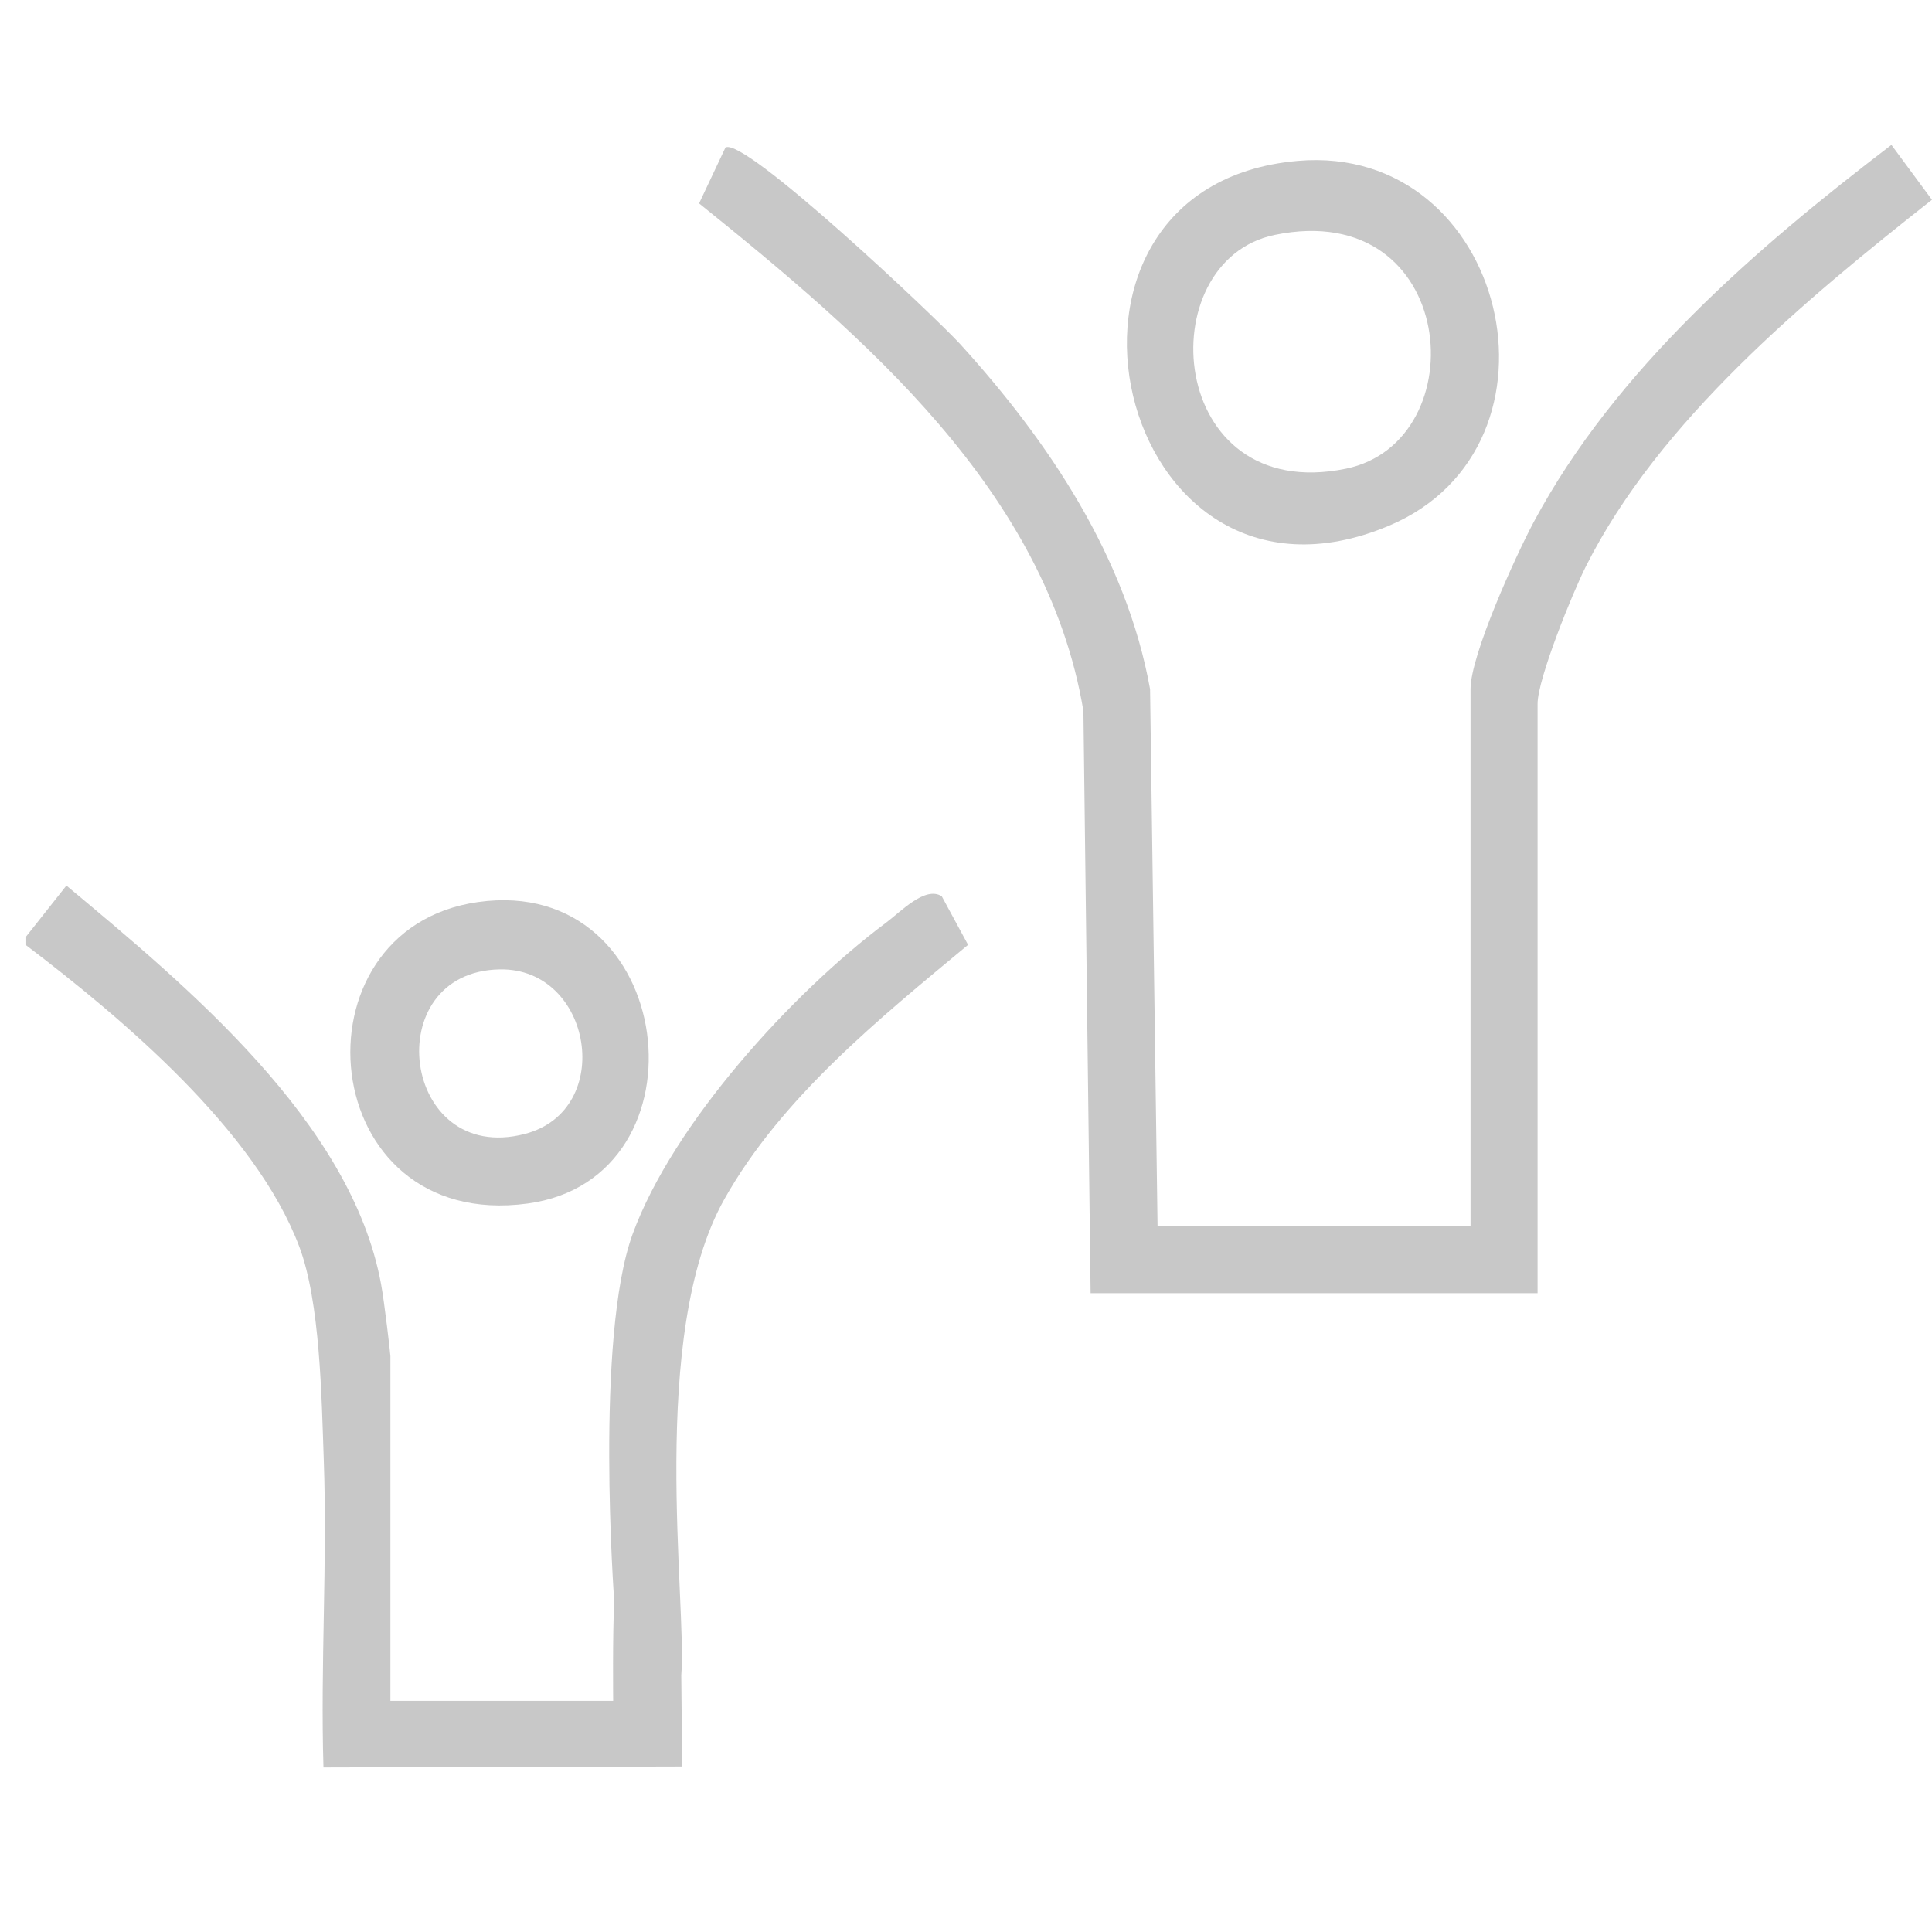
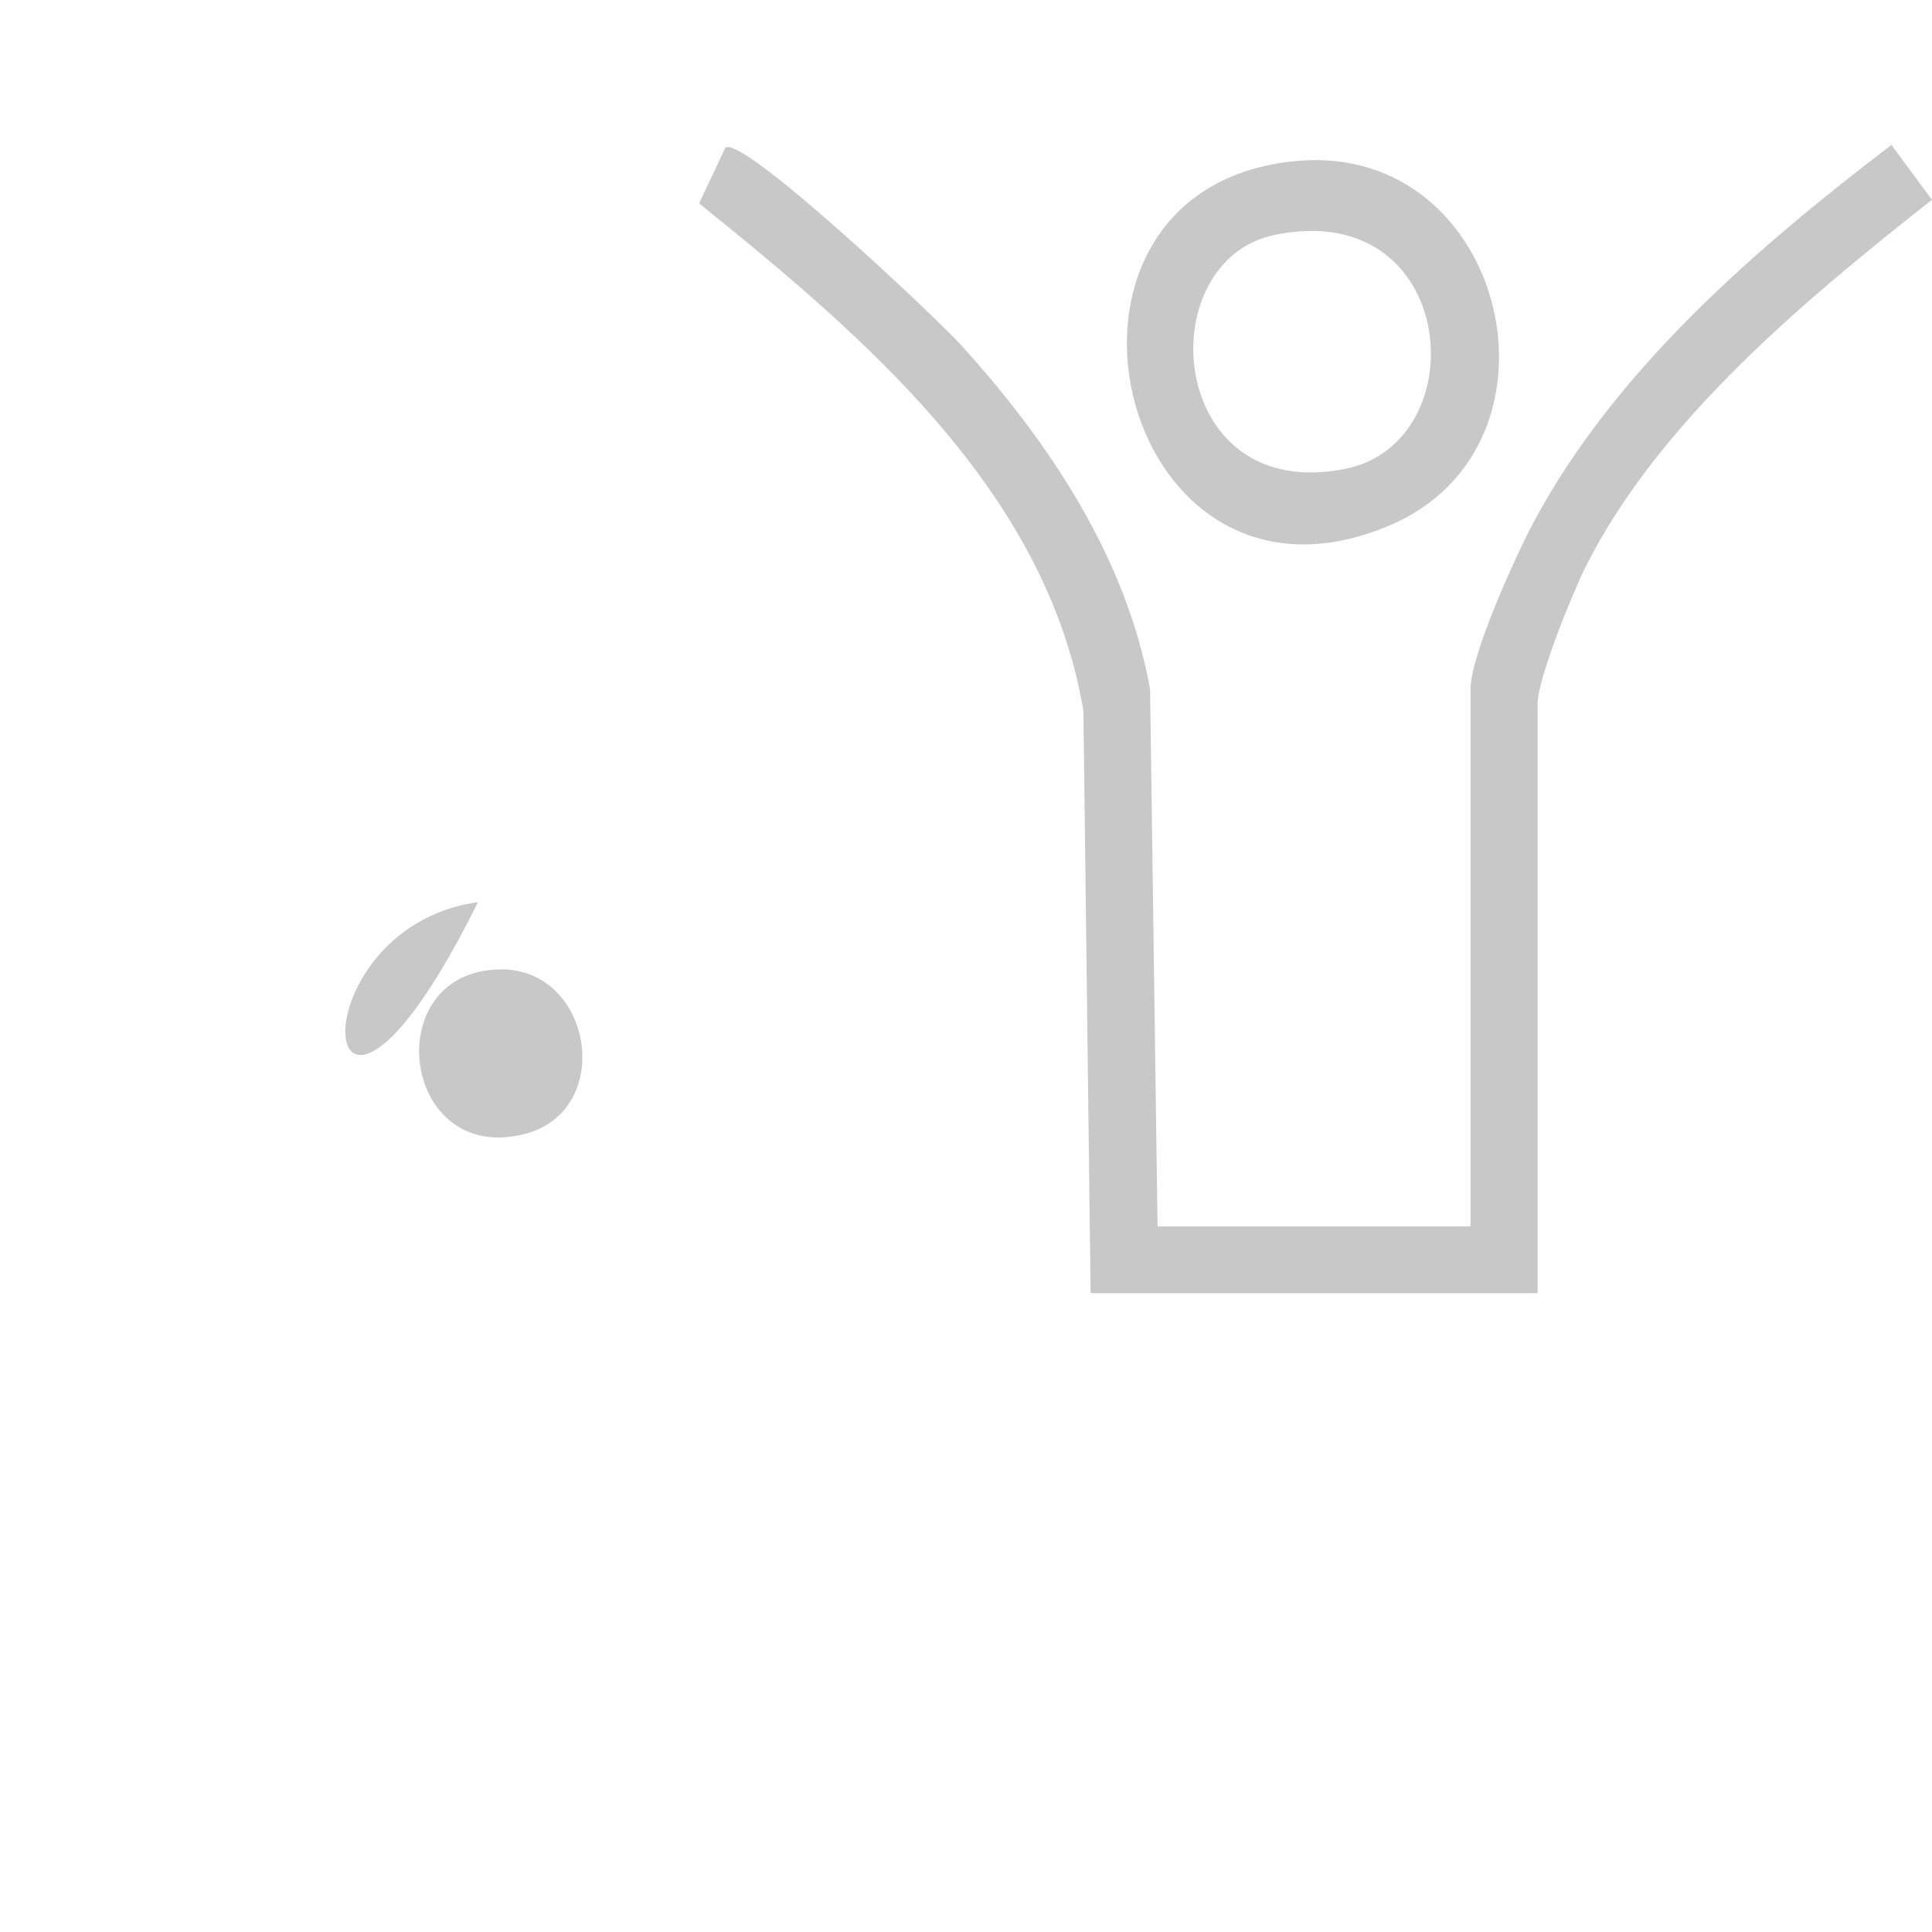
<svg xmlns="http://www.w3.org/2000/svg" width="40" height="40" viewBox="0 0 40 40" fill="none">
-   <path d="M0.527 19.408L1.375 18.335C3.868 20.416 7.27 23.224 7.889 26.583C7.958 26.951 8.083 28.033 8.083 28.079V35.215H12.695C12.695 35.215 12.681 33.817 12.717 33.149C12.717 33.149 12.312 27.696 13.099 25.547C13.936 23.262 16.399 20.558 18.344 19.104C18.647 18.88 19.153 18.337 19.498 18.556L20.043 19.562C18.213 21.08 16.179 22.724 14.997 24.828C13.415 27.639 14.228 33.197 14.105 34.683L14.123 36.574L6.697 36.594C6.632 34.476 6.78 32.337 6.703 30.219C6.657 28.926 6.63 26.963 6.197 25.812C5.289 23.403 2.539 21.088 0.527 19.56V19.408Z" fill="#C8C8C8" />
  <path d="M23.968 25.392H30.214L30.446 25.389V14.265C30.446 13.561 31.381 11.507 31.754 10.808C33.444 7.652 36.35 5.144 39.16 3L39.999 4.136C37.389 6.192 34.348 8.712 32.833 11.728C32.559 12.272 31.834 14.055 31.834 14.571V26.774H31.602H22.58L22.431 14.721C21.672 10.172 17.879 6.955 14.474 4.211L15.02 3.054C15.41 2.823 19.384 6.58 19.883 7.128C21.715 9.144 23.32 11.541 23.811 14.268L23.966 25.392H23.968Z" fill="#C8C8C8" />
  <path d="M26.868 3.331C31.202 2.954 32.685 9.24 28.749 10.888C23.079 13.264 20.939 3.847 26.868 3.331ZM26.394 4.863C23.782 5.399 24.147 10.467 27.865 9.704C30.587 9.146 30.193 4.082 26.394 4.863Z" fill="#C8C8C8" />
-   <path d="M9.897 18.676C14.025 18.094 14.755 24.4 10.924 24.918C6.51 25.515 5.965 19.23 9.897 18.676ZM10.347 20.07C7.813 20.114 8.307 24.141 10.866 23.477C12.75 22.987 12.266 20.035 10.347 20.07Z" fill="#C8C8C8" />
+   <path d="M9.897 18.676C6.51 25.515 5.965 19.23 9.897 18.676ZM10.347 20.07C7.813 20.114 8.307 24.141 10.866 23.477C12.75 22.987 12.266 20.035 10.347 20.07Z" fill="#C8C8C8" />
</svg>